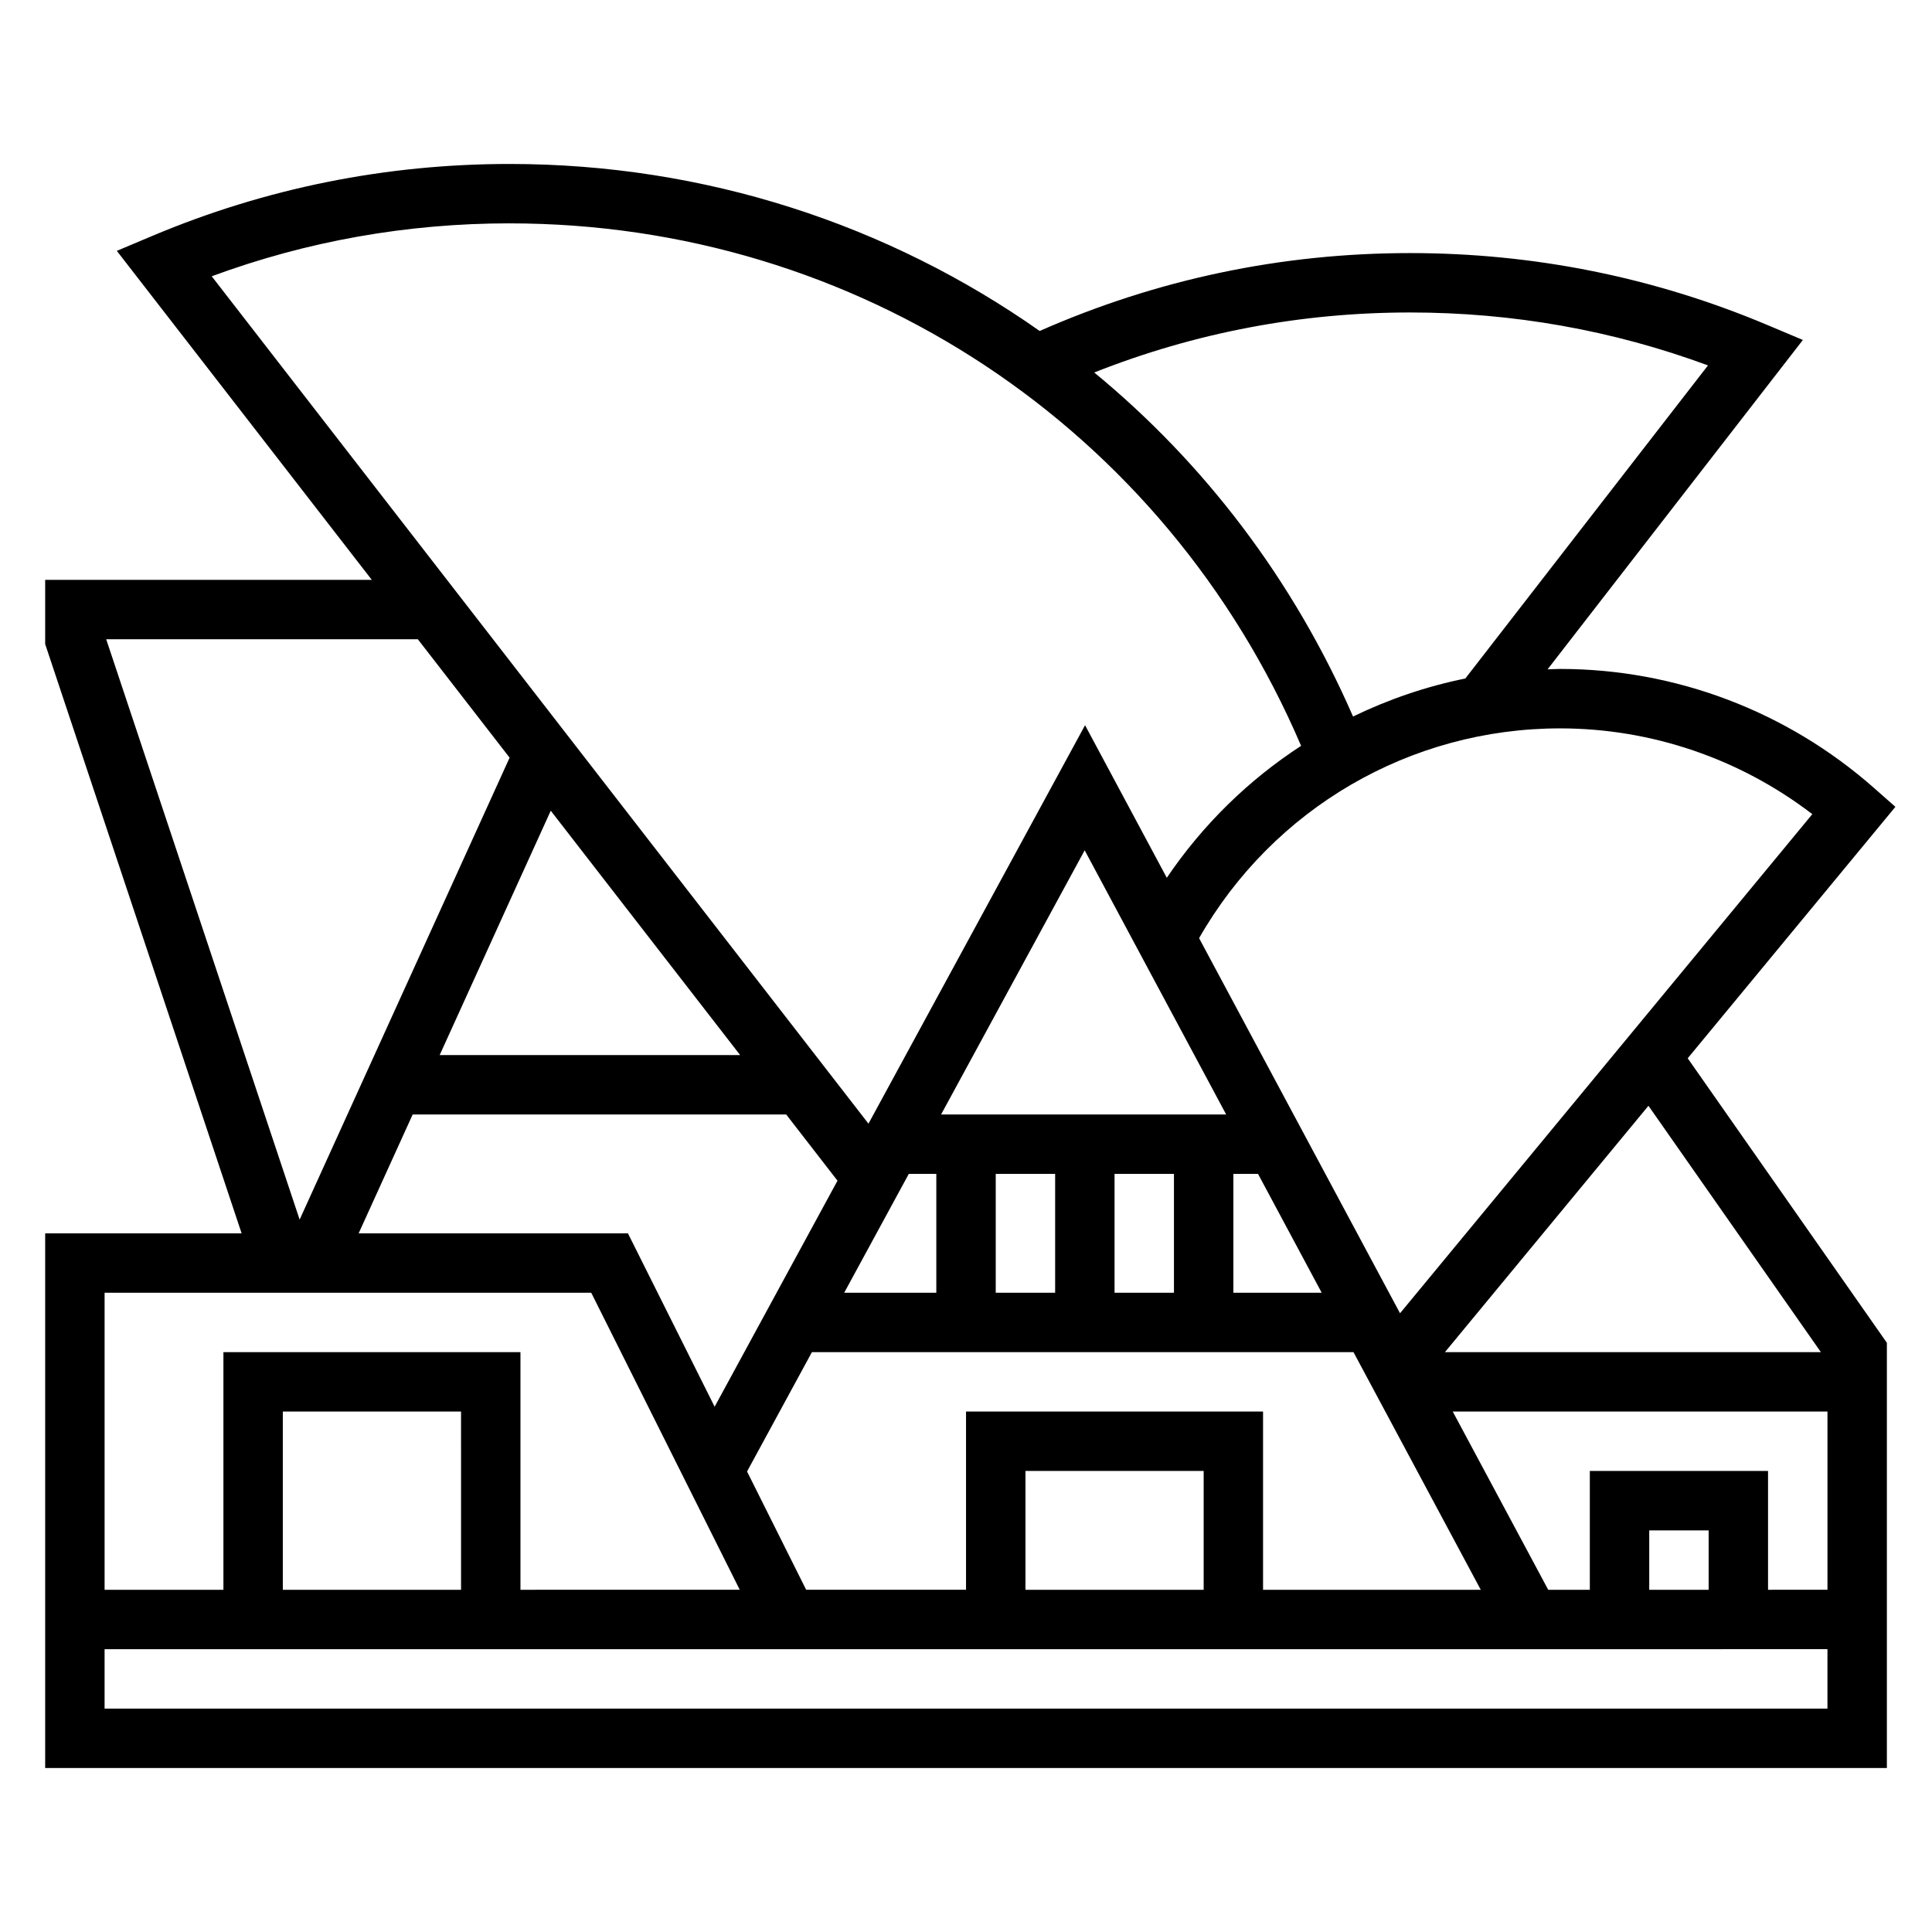
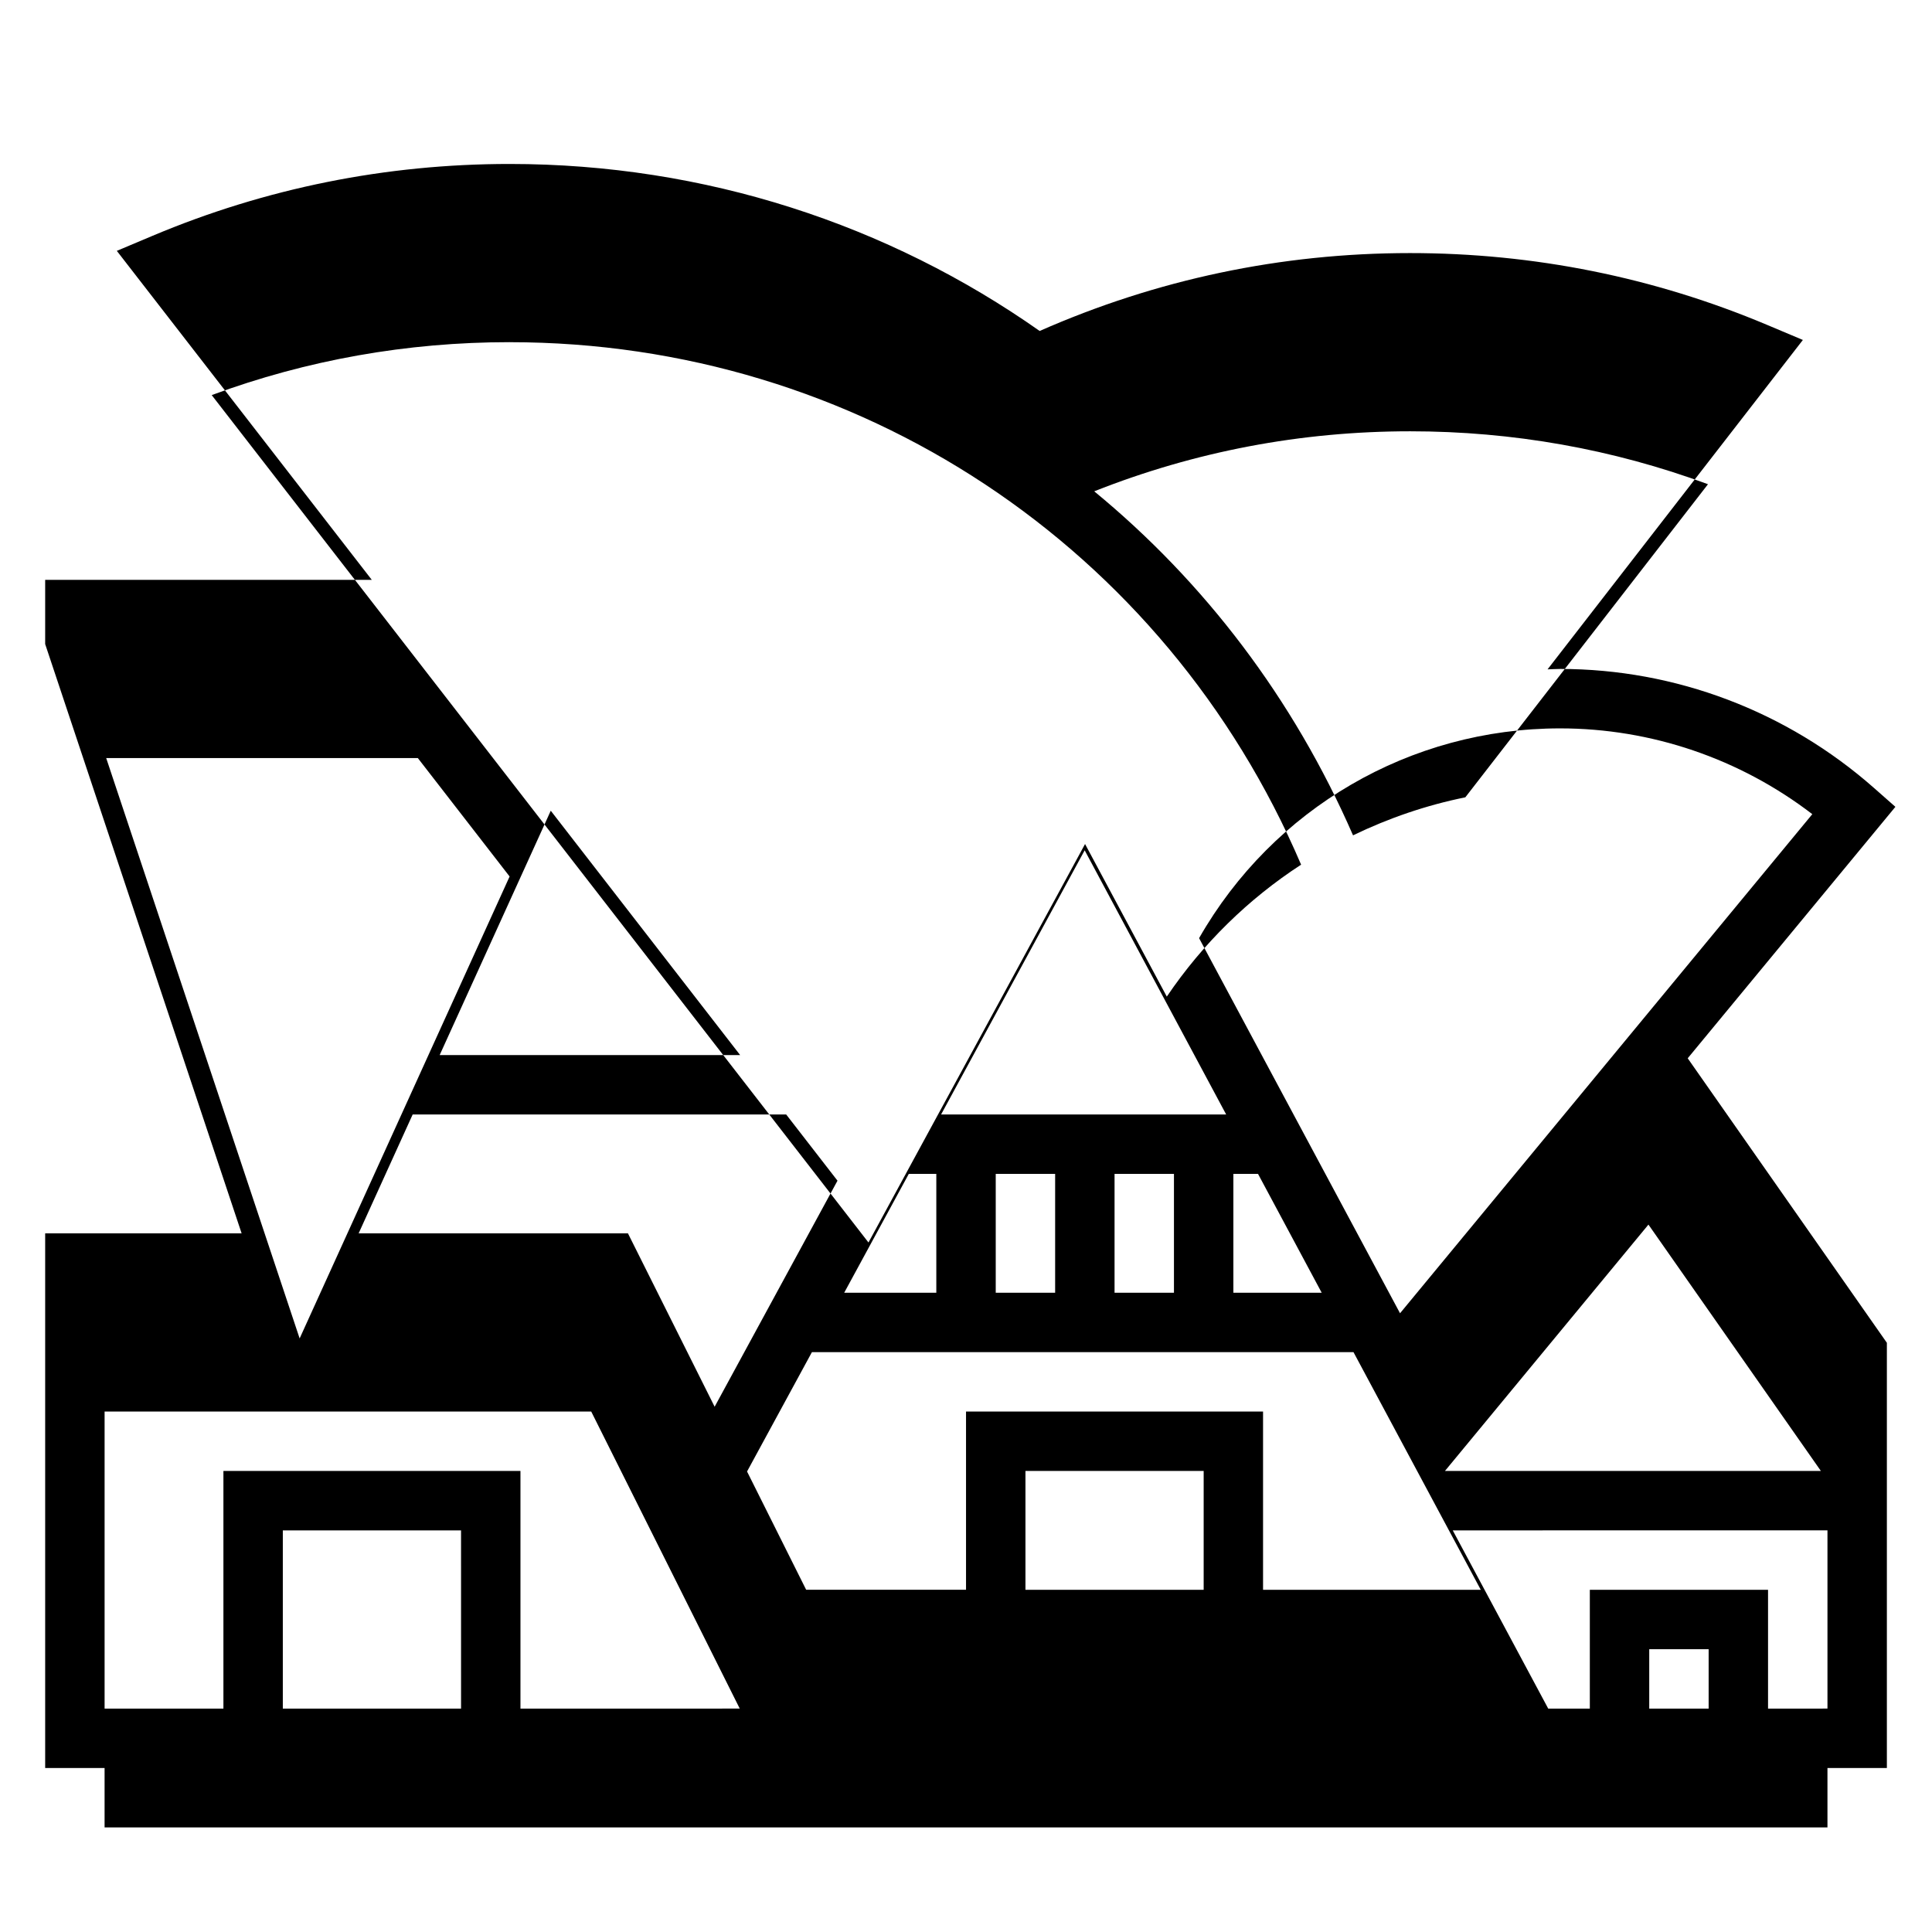
<svg xmlns="http://www.w3.org/2000/svg" fill="#000000" width="800px" height="800px" version="1.1" viewBox="144 144 512 512">
-   <path d="m646.3 357.82-5.723-5.047c-23.047-20.309-52.574-31.496-83.137-31.496-1.117 0-2.211 0.086-3.32 0.109l67.66-87.293-9.438-3.977c-30.008-12.641-61.859-19.047-94.664-19.047-34.234 0-67.188 7-98.156 20.641-40.113-28.215-88.707-44.258-140.46-44.258-32.805 0-64.656 6.41-94.664 19.051l-9.438 3.977 67.566 87.184h-86.555v17.02l52.059 156.16h-52.059v141.7h488.07v-112.69l-52.781-75.398zm-22.016 1.938-109.26 132.27-53.254-99.406c19.633-34.363 55.922-55.594 95.668-55.594 24.191 0 47.652 8.02 66.844 22.734zm-161.3 205.55h-47.23v-31.488h47.23zm-62.977-47.234v47.23h-42.367l-15.664-31.34 17.191-31.633h143.52l33.73 62.977h-57.695v-47.23zm-59.859-94.465h-79.633l29.441-64.762zm-86.789 15.746h98.992l13.594 17.539-32.559 59.906-22.98-45.957h-71.359zm215.59 0h-75.555l38.055-70.016zm-84.113 15.742h7.297v31.488h-24.41zm23.043 0h15.742v31.488h-15.742zm31.488 0h15.742v31.488h-15.742zm31.488 0h6.535l16.871 31.488h-23.406zm46.828-228.29c27.223 0 53.727 4.715 78.949 14.027l-64.305 82.973c-10.383 2.102-20.355 5.527-29.758 10.078-15.793-36.242-39.43-67.195-68.59-91.172 26.578-10.52 54.648-15.906 83.703-15.906zm-238.62-23.613c92.172 0 173.7 54.176 209.74 138.46-13.918 9.055-26.047 20.867-35.59 34.969l-21.664-40.438-57.395 105.6-174.05-224.57c25.23-9.312 51.734-14.027 78.957-14.027zm-24.336 110.21 24.324 31.387-55.645 122.42-51.262-153.8zm-83.008 173.18h128.96l39.359 78.719-58.113 0.004v-62.977h-78.719v62.977h-31.488zm94.465 78.723h-47.234v-47.23h47.23zm362.11 31.488h-456.58v-15.742h193.79l262.79-0.004zm-31.488-31.488h-15.742v-15.742h15.742zm15.742 0v-31.488h-47.23v31.488h-11.027l-25.301-47.23 99.305-0.004v47.23zm14.004-62.977h-99.629l53.93-65.289z" />
+   <path d="m646.3 357.82-5.723-5.047c-23.047-20.309-52.574-31.496-83.137-31.496-1.117 0-2.211 0.086-3.32 0.109l67.66-87.293-9.438-3.977c-30.008-12.641-61.859-19.047-94.664-19.047-34.234 0-67.188 7-98.156 20.641-40.113-28.215-88.707-44.258-140.46-44.258-32.805 0-64.656 6.41-94.664 19.051l-9.438 3.977 67.566 87.184h-86.555v17.02l52.059 156.16h-52.059v141.7h488.07v-112.69l-52.781-75.398zm-22.016 1.938-109.26 132.27-53.254-99.406c19.633-34.363 55.922-55.594 95.668-55.594 24.191 0 47.652 8.02 66.844 22.734zm-161.3 205.55h-47.23v-31.488h47.23zm-62.977-47.234v47.23h-42.367l-15.664-31.34 17.191-31.633h143.52l33.73 62.977h-57.695v-47.23zm-59.859-94.465h-79.633l29.441-64.762zm-86.789 15.746h98.992l13.594 17.539-32.559 59.906-22.98-45.957h-71.359zm215.59 0h-75.555l38.055-70.016zm-84.113 15.742h7.297v31.488h-24.41zm23.043 0h15.742v31.488h-15.742zm31.488 0h15.742v31.488h-15.742zm31.488 0h6.535l16.871 31.488h-23.406m46.828-228.29c27.223 0 53.727 4.715 78.949 14.027l-64.305 82.973c-10.383 2.102-20.355 5.527-29.758 10.078-15.793-36.242-39.43-67.195-68.59-91.172 26.578-10.52 54.648-15.906 83.703-15.906zm-238.62-23.613c92.172 0 173.7 54.176 209.74 138.46-13.918 9.055-26.047 20.867-35.59 34.969l-21.664-40.438-57.395 105.6-174.05-224.57c25.23-9.312 51.734-14.027 78.957-14.027zm-24.336 110.21 24.324 31.387-55.645 122.42-51.262-153.8zm-83.008 173.18h128.96l39.359 78.719-58.113 0.004v-62.977h-78.719v62.977h-31.488zm94.465 78.723h-47.234v-47.23h47.23zm362.11 31.488h-456.58v-15.742h193.79l262.79-0.004zm-31.488-31.488h-15.742v-15.742h15.742zm15.742 0v-31.488h-47.23v31.488h-11.027l-25.301-47.23 99.305-0.004v47.23zm14.004-62.977h-99.629l53.93-65.289z" />
</svg>